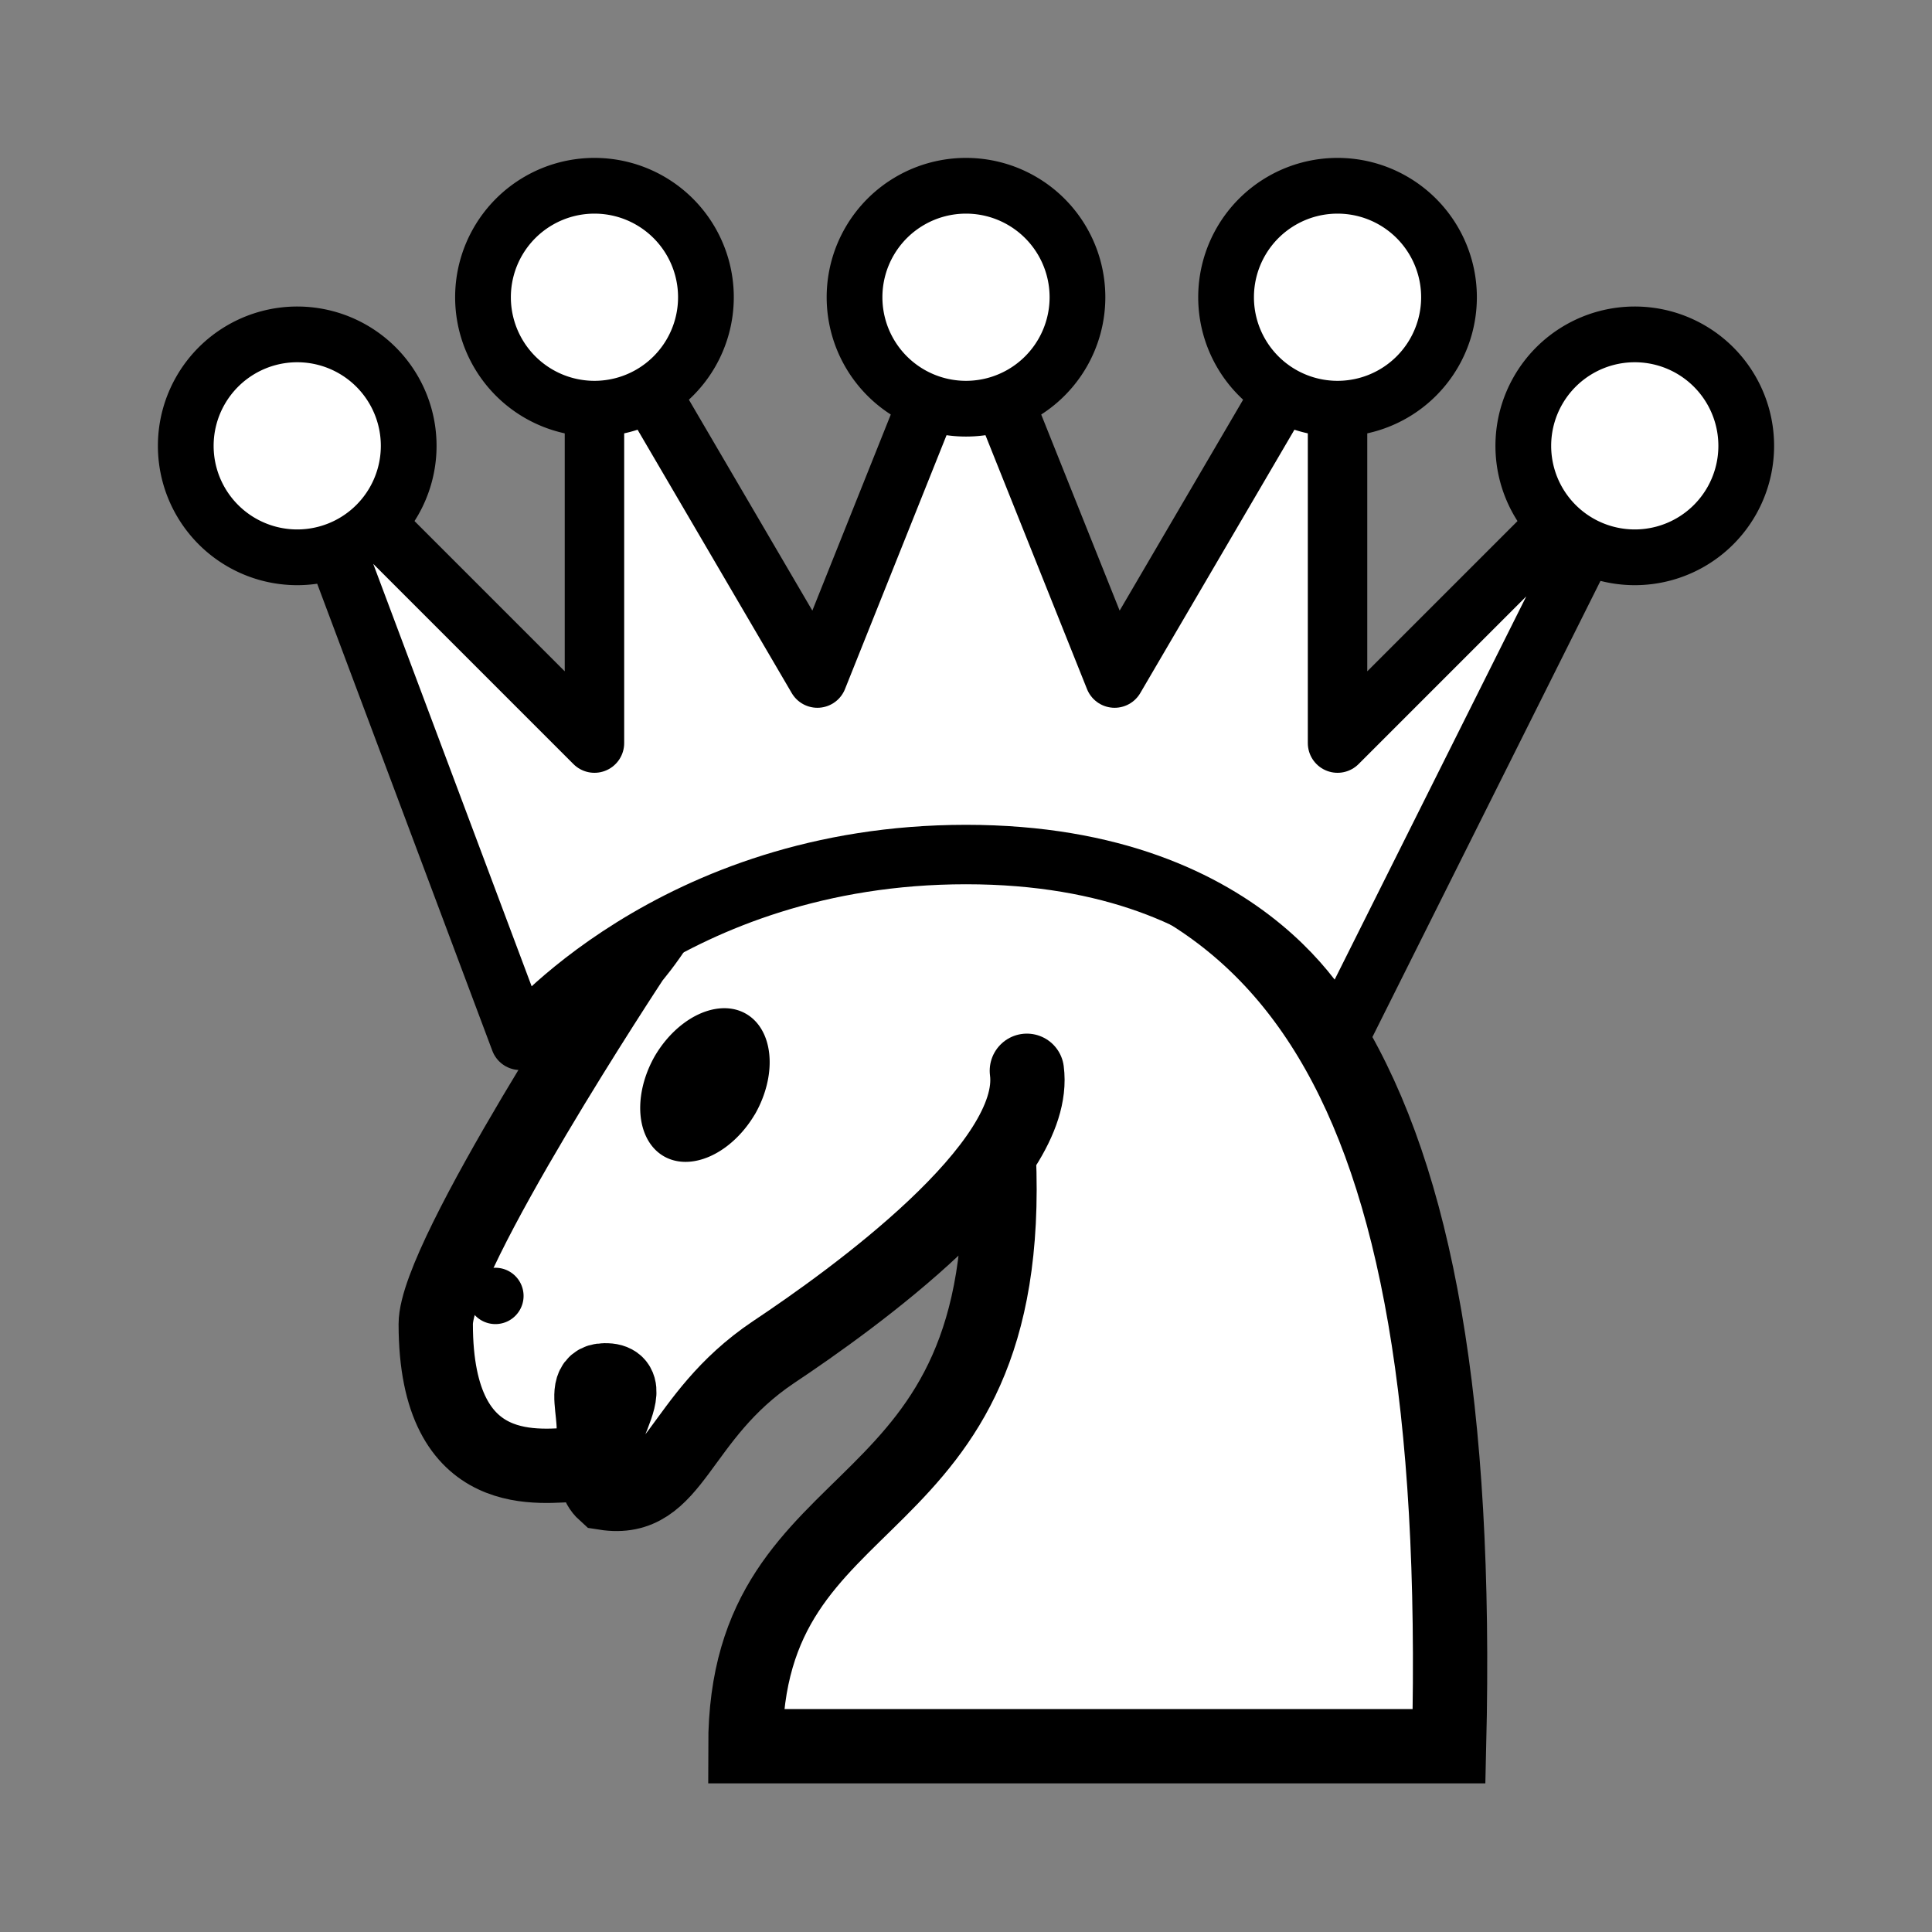
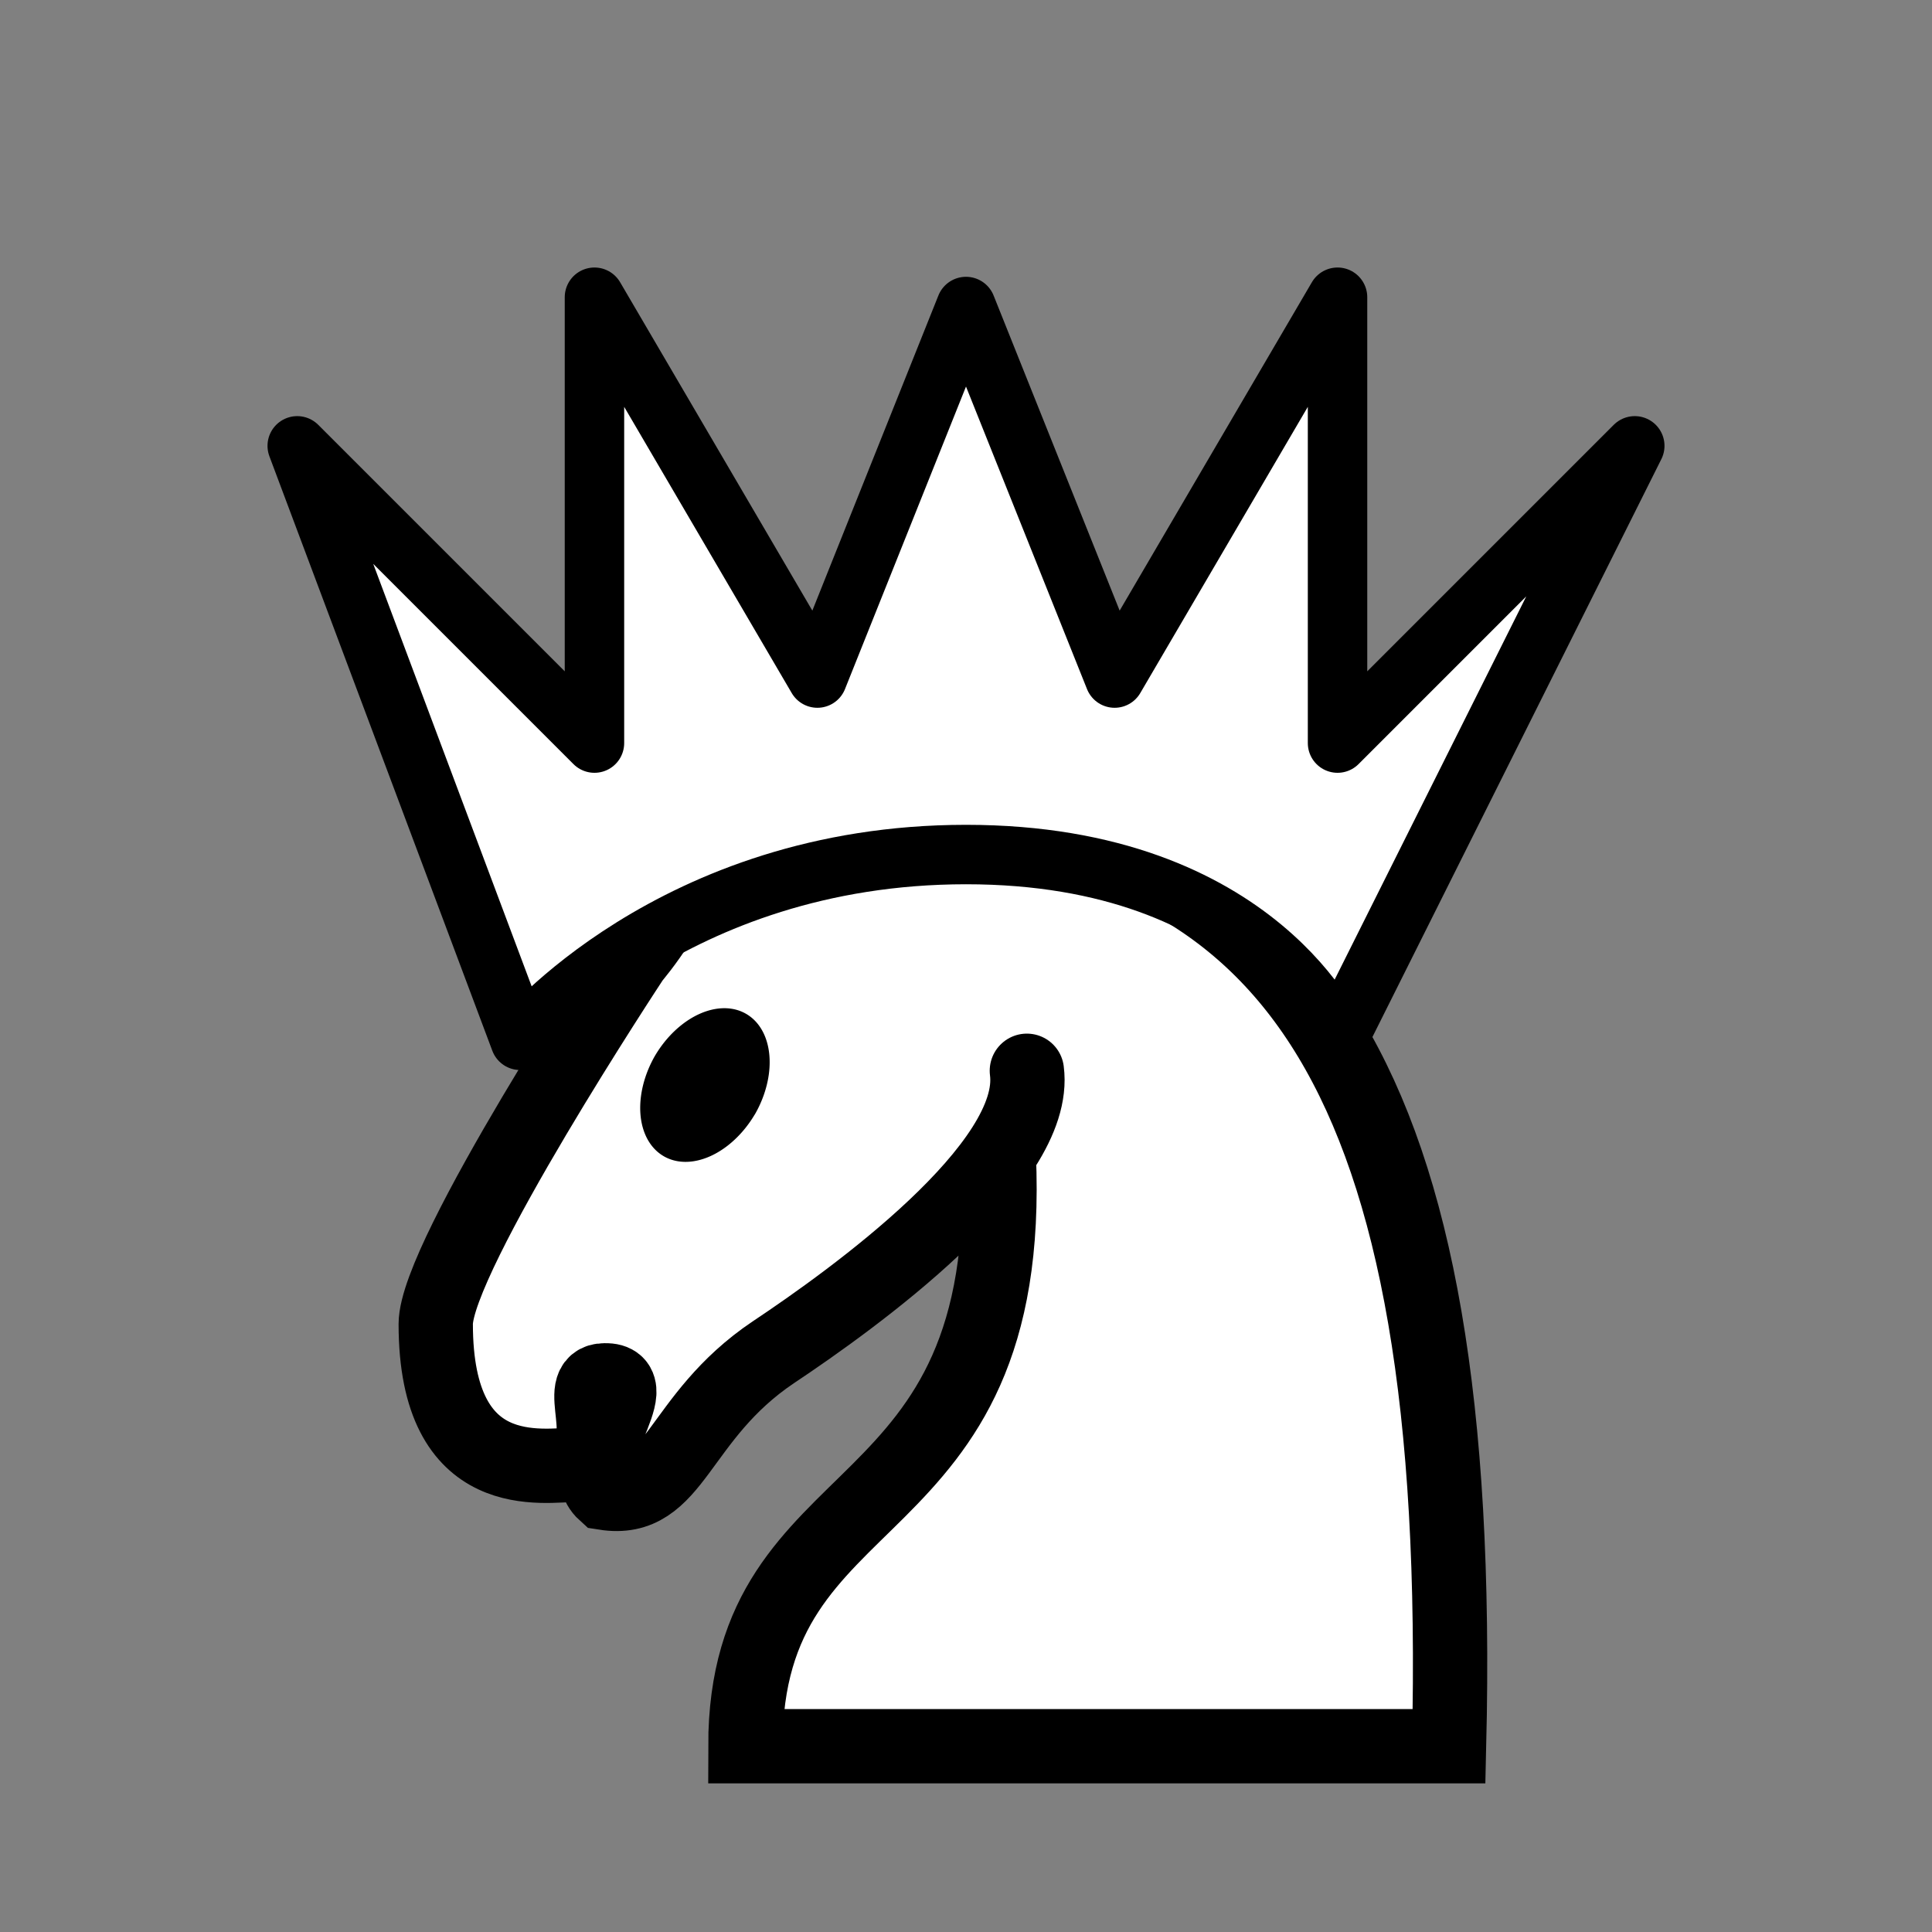
<svg xmlns="http://www.w3.org/2000/svg" xmlns:xlink="http://www.w3.org/1999/xlink" height="26" width="26" version="1.0">
  <rect width="100%" height="100%" fill="#808080" stroke="none" />
  <path d="M13.819 14.41c.168 1.272-2.341 3.075-3.41 3.787-1.31.879-1.318 2.045-2.272 1.894-.456-.413.619-1.53 0-1.515-.44 0 .144.833-.38 1.136-.438 0-1.893.303-1.893-1.894 0-.909 2.652-4.924 2.652-4.924s.707-.818.757-1.515c-.317-.436-.195-1.121 0-1.515C9.55 9.31 10.41 11 10.41 11h.758s.379-1.136 1.136-1.515c.392-.196.38 1.515.38 1.515 4.598.438 7.037 3.31 6.817 12.5h-9.47c0-3.712 3.637-2.803 3.41-7.955" fill-rule="evenodd" stroke="#000" stroke-linecap="round" stroke-width="1" fill="#FFF" />
-   <path d="M7.046 17.44a.379.379 0 1 1-.758 0 .379.379 0 1 1 .758 0zM10.156 15a.779 1.116 30 0 1-1.349-.779.779 1.116 30 0 1 1.35.779z" />
+   <path d="M7.046 17.44zM10.156 15a.779 1.116 30 0 1-1.349-.779.779 1.116 30 0 1 1.35.779z" />
  <g transform="translate(0 -4)">
    <path stroke-linejoin="round" d="m18 18 4-8-4 4V8l-3 5.125-2-5-2 5L8 8v6l-4-4 3 8s2.035-2.5 6-2.5 5 2.5 5 2.5z" fill-rule="evenodd" stroke="#000" stroke-width=".8" fill="#FFF" />
-     <path id="a" stroke-linejoin="miter" d="M5.5 10a1.5 1.5 0 0 1-3 0 1.5 1.5 0 1 1 3 0z" stroke-dashoffset="0" stroke="#000" stroke-linecap="butt" stroke-miterlimit="4" stroke-dasharray="none" stroke-width=".75" fill="#FFF" />
    <use xlink:href="#a" transform="translate(4 -2)" height="26" width="26" />
    <use xlink:href="#a" transform="translate(9 -2)" height="26" width="26" />
    <use xlink:href="#a" transform="matrix(-1 0 0 1 26 0)" height="26" width="26" />
    <use xlink:href="#a" transform="matrix(-1 0 0 1 22 -2)" height="26" width="26" />
  </g>
</svg>